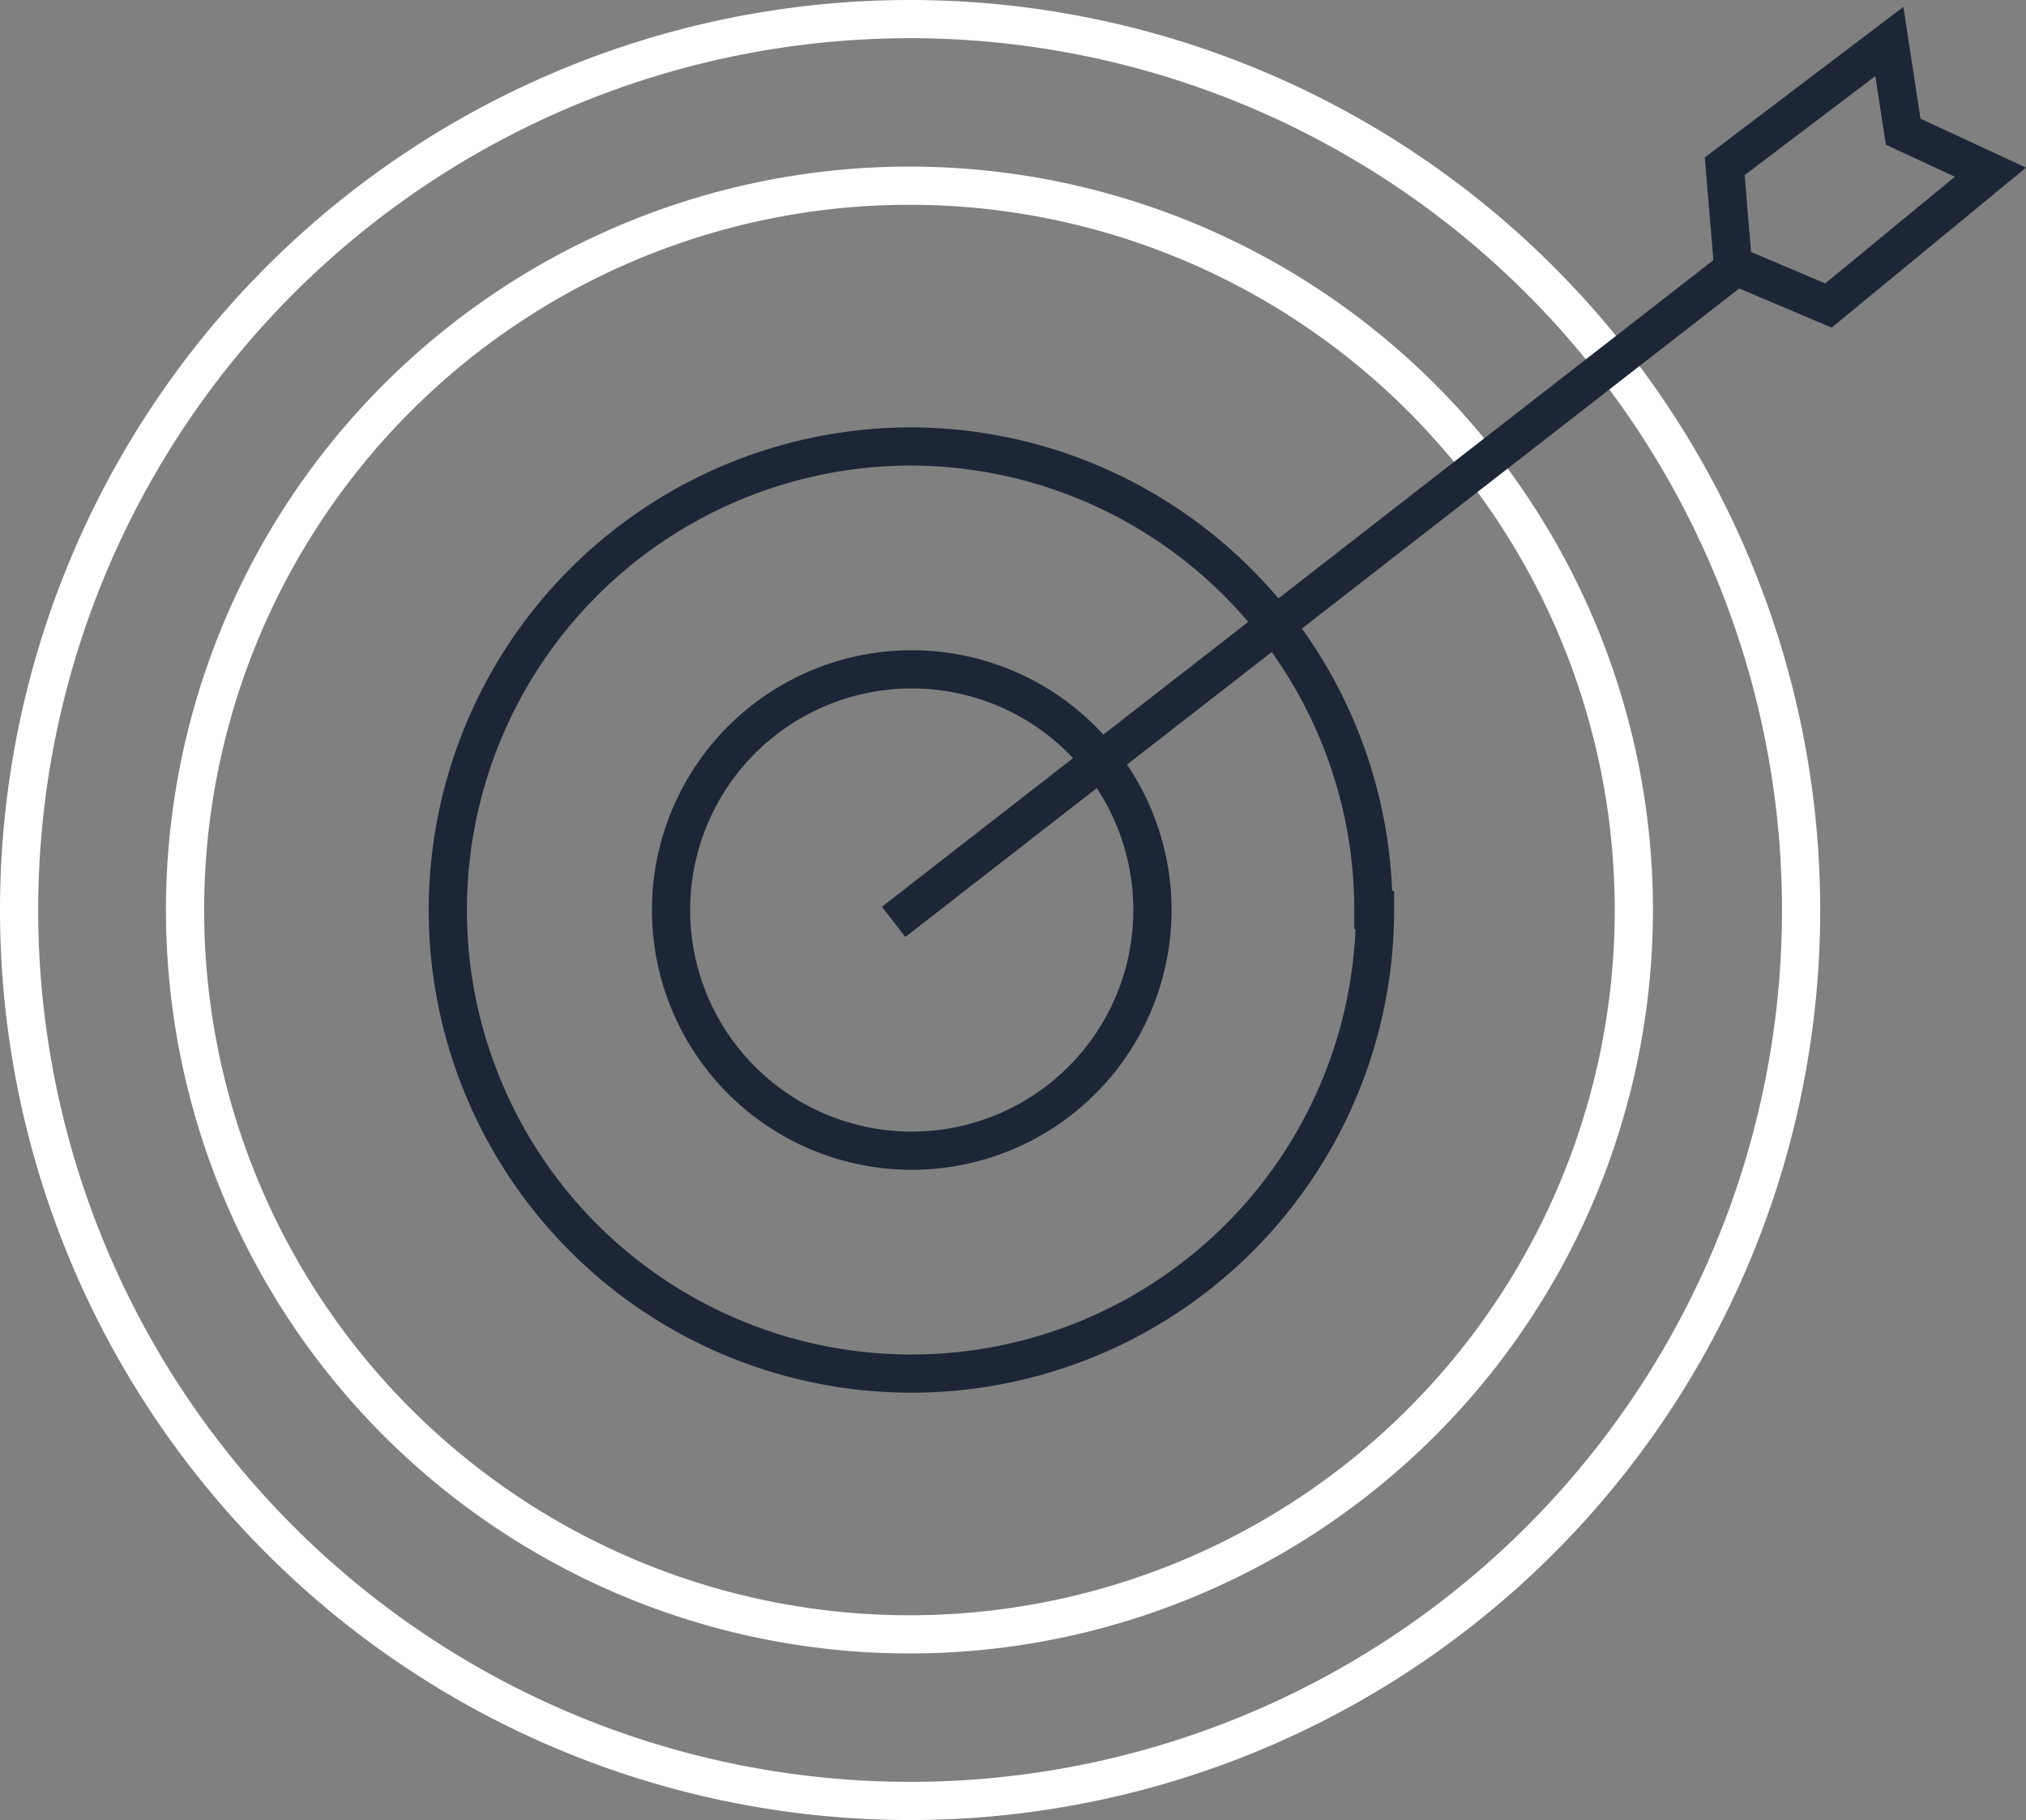
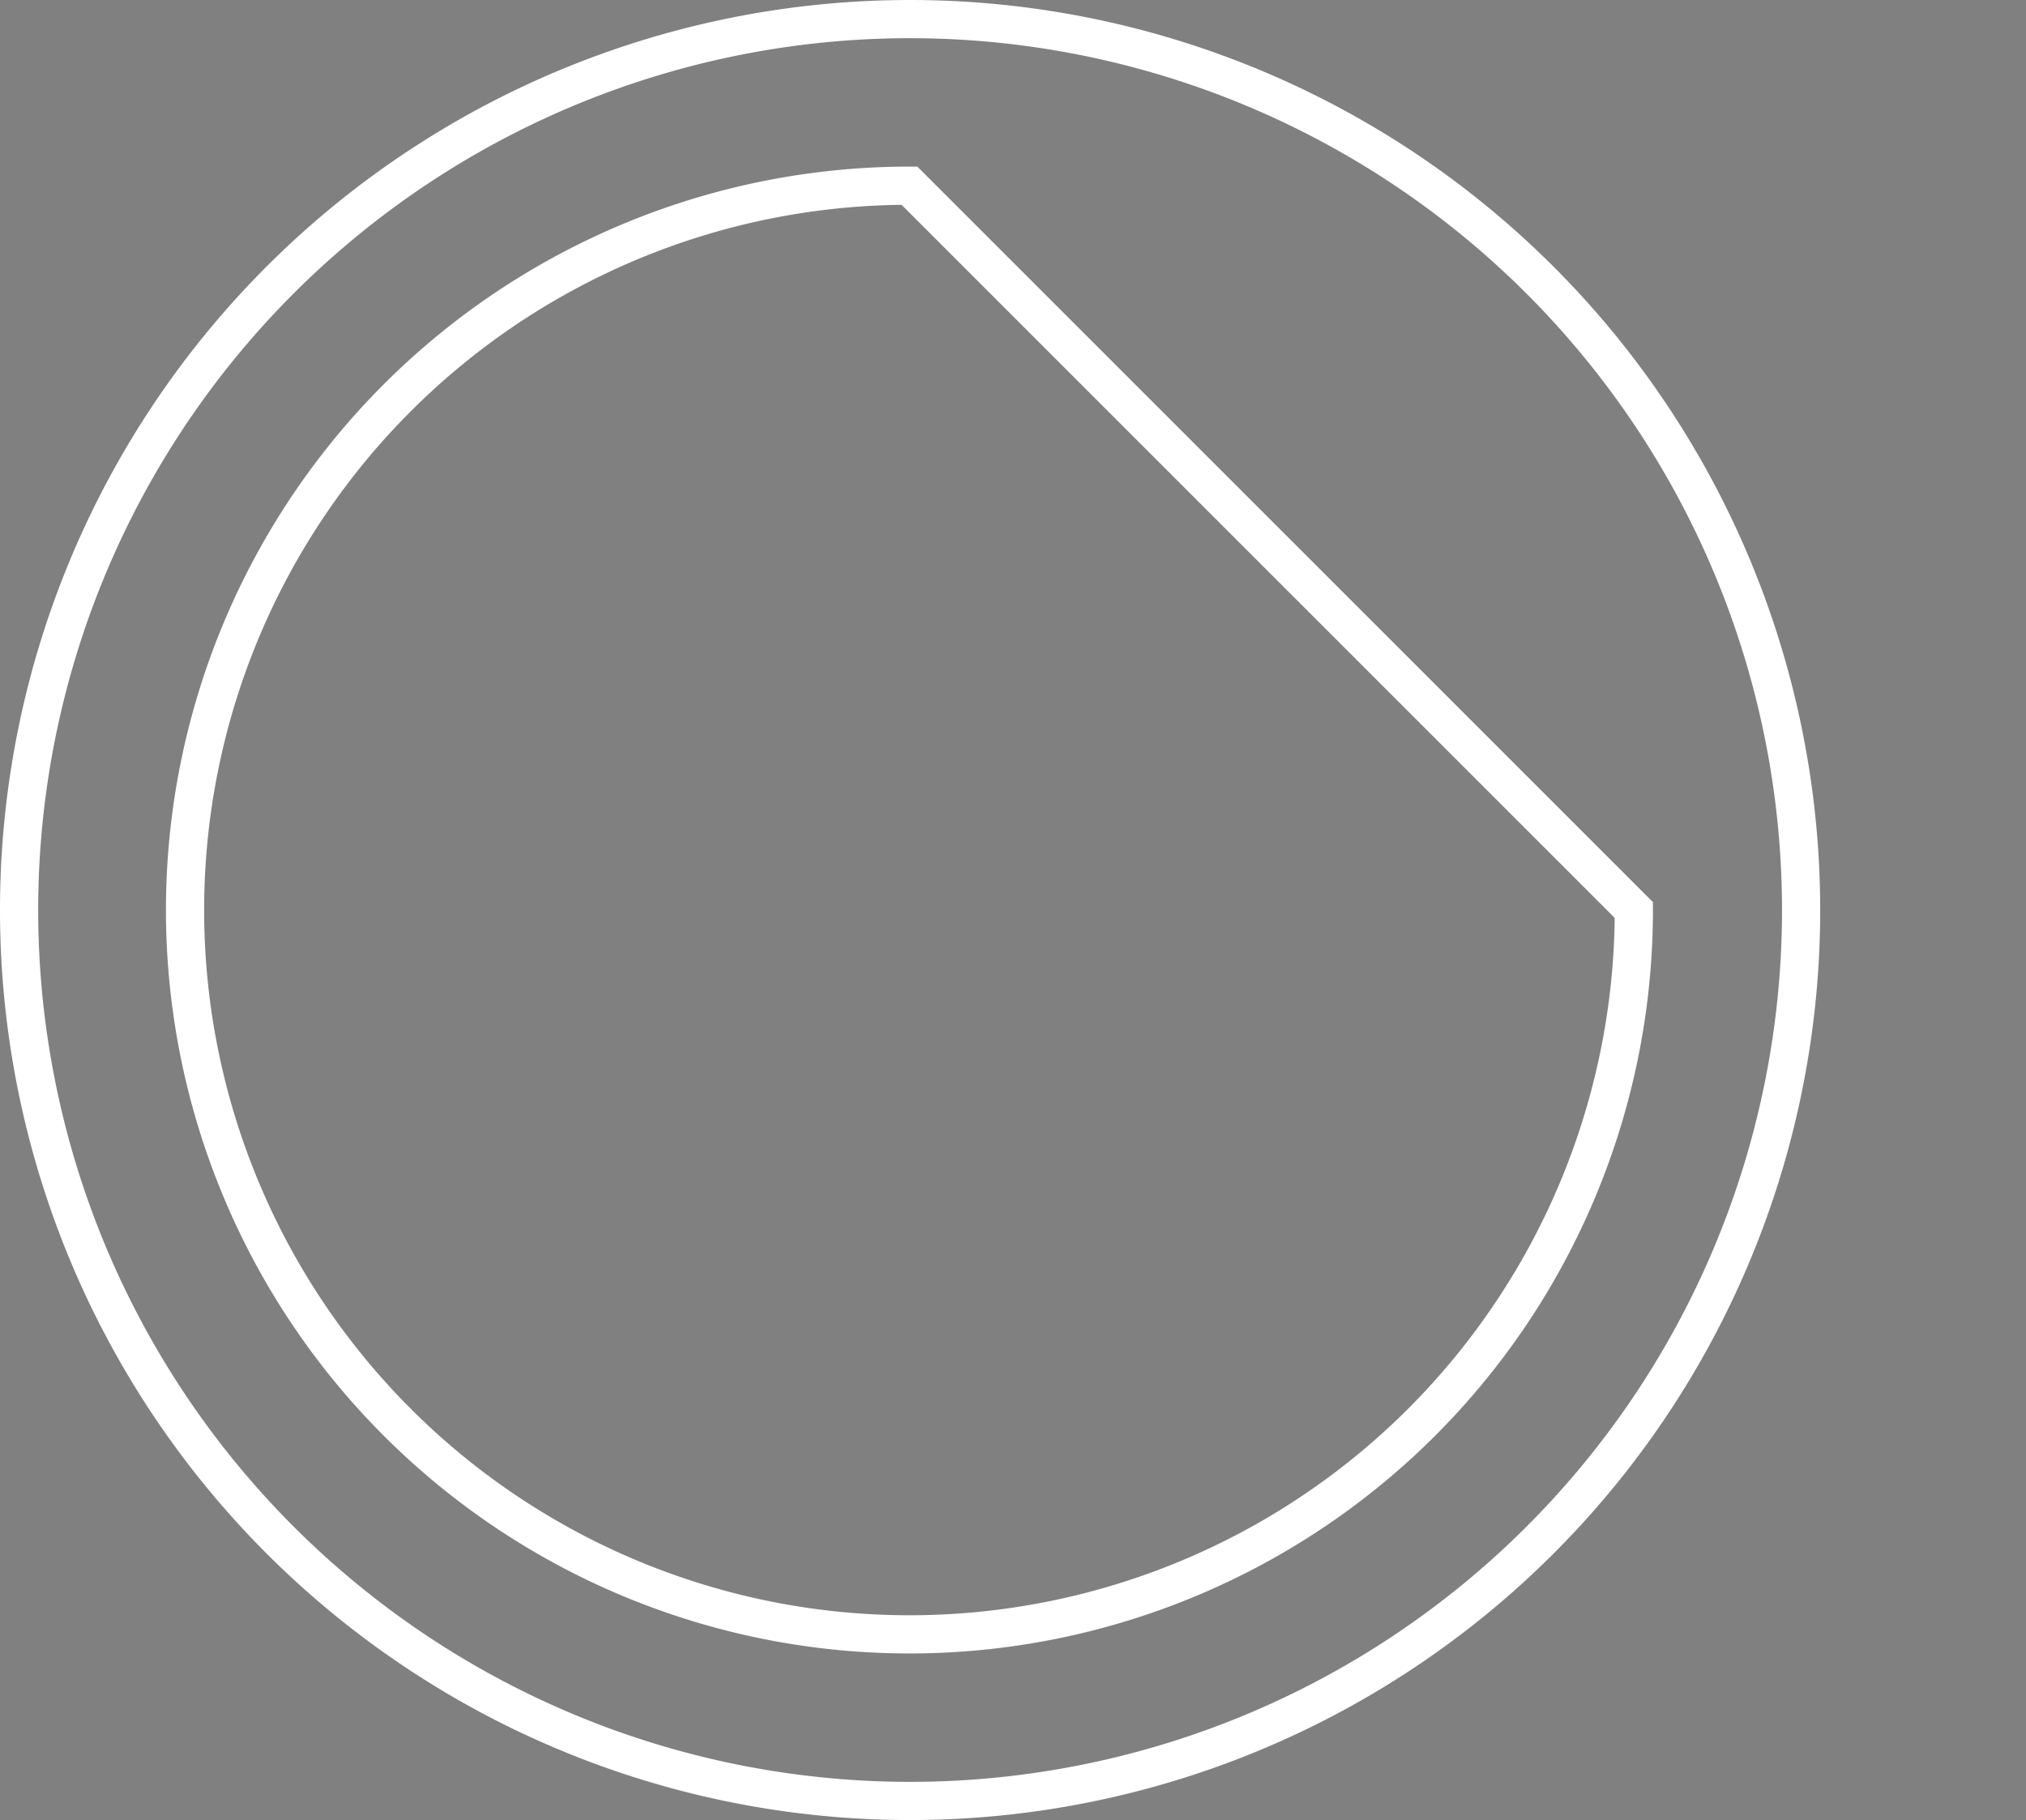
<svg xmlns="http://www.w3.org/2000/svg" id="Mode_Isolation" data-name="Mode Isolation" viewBox="0 0 61.53 55.28">
  <rect x="0" y="0" width="61.53" height="55.28" fill="#808080" stroke="none" />
  <defs>
    <style>.cls-1,.cls-2{fill:none;stroke-miterlimit:10;stroke-width:1.16px;}.cls-1{stroke:#fff;}.cls-2{stroke:#1c2636;}</style>
  </defs>
  <title>Picto3-valeurs</title>
-   <path class="cls-1" d="M49.62,27.64a22,22,0,1,1-22-22A22,22,0,0,1,49.62,27.64Zm5.08,0A27.06,27.06,0,1,1,27.64.58,27.07,27.07,0,0,1,54.7,27.64Z" />
-   <path class="cls-2" d="M52.63,8.05l-.25-3,5-3.79L57.8,4l2.65,1.23L55.53,9.28ZM27.14,28,52.79,8.05M35,27.64a7.31,7.31,0,1,1-7.31-7.31A7.31,7.31,0,0,1,35,27.64Zm6.76,0A14.08,14.08,0,1,1,27.64,13.56,14.08,14.08,0,0,1,41.71,27.64Z" />
+   <path class="cls-1" d="M49.62,27.64a22,22,0,1,1-22-22Zm5.08,0A27.06,27.06,0,1,1,27.64.58,27.07,27.07,0,0,1,54.7,27.64Z" />
</svg>